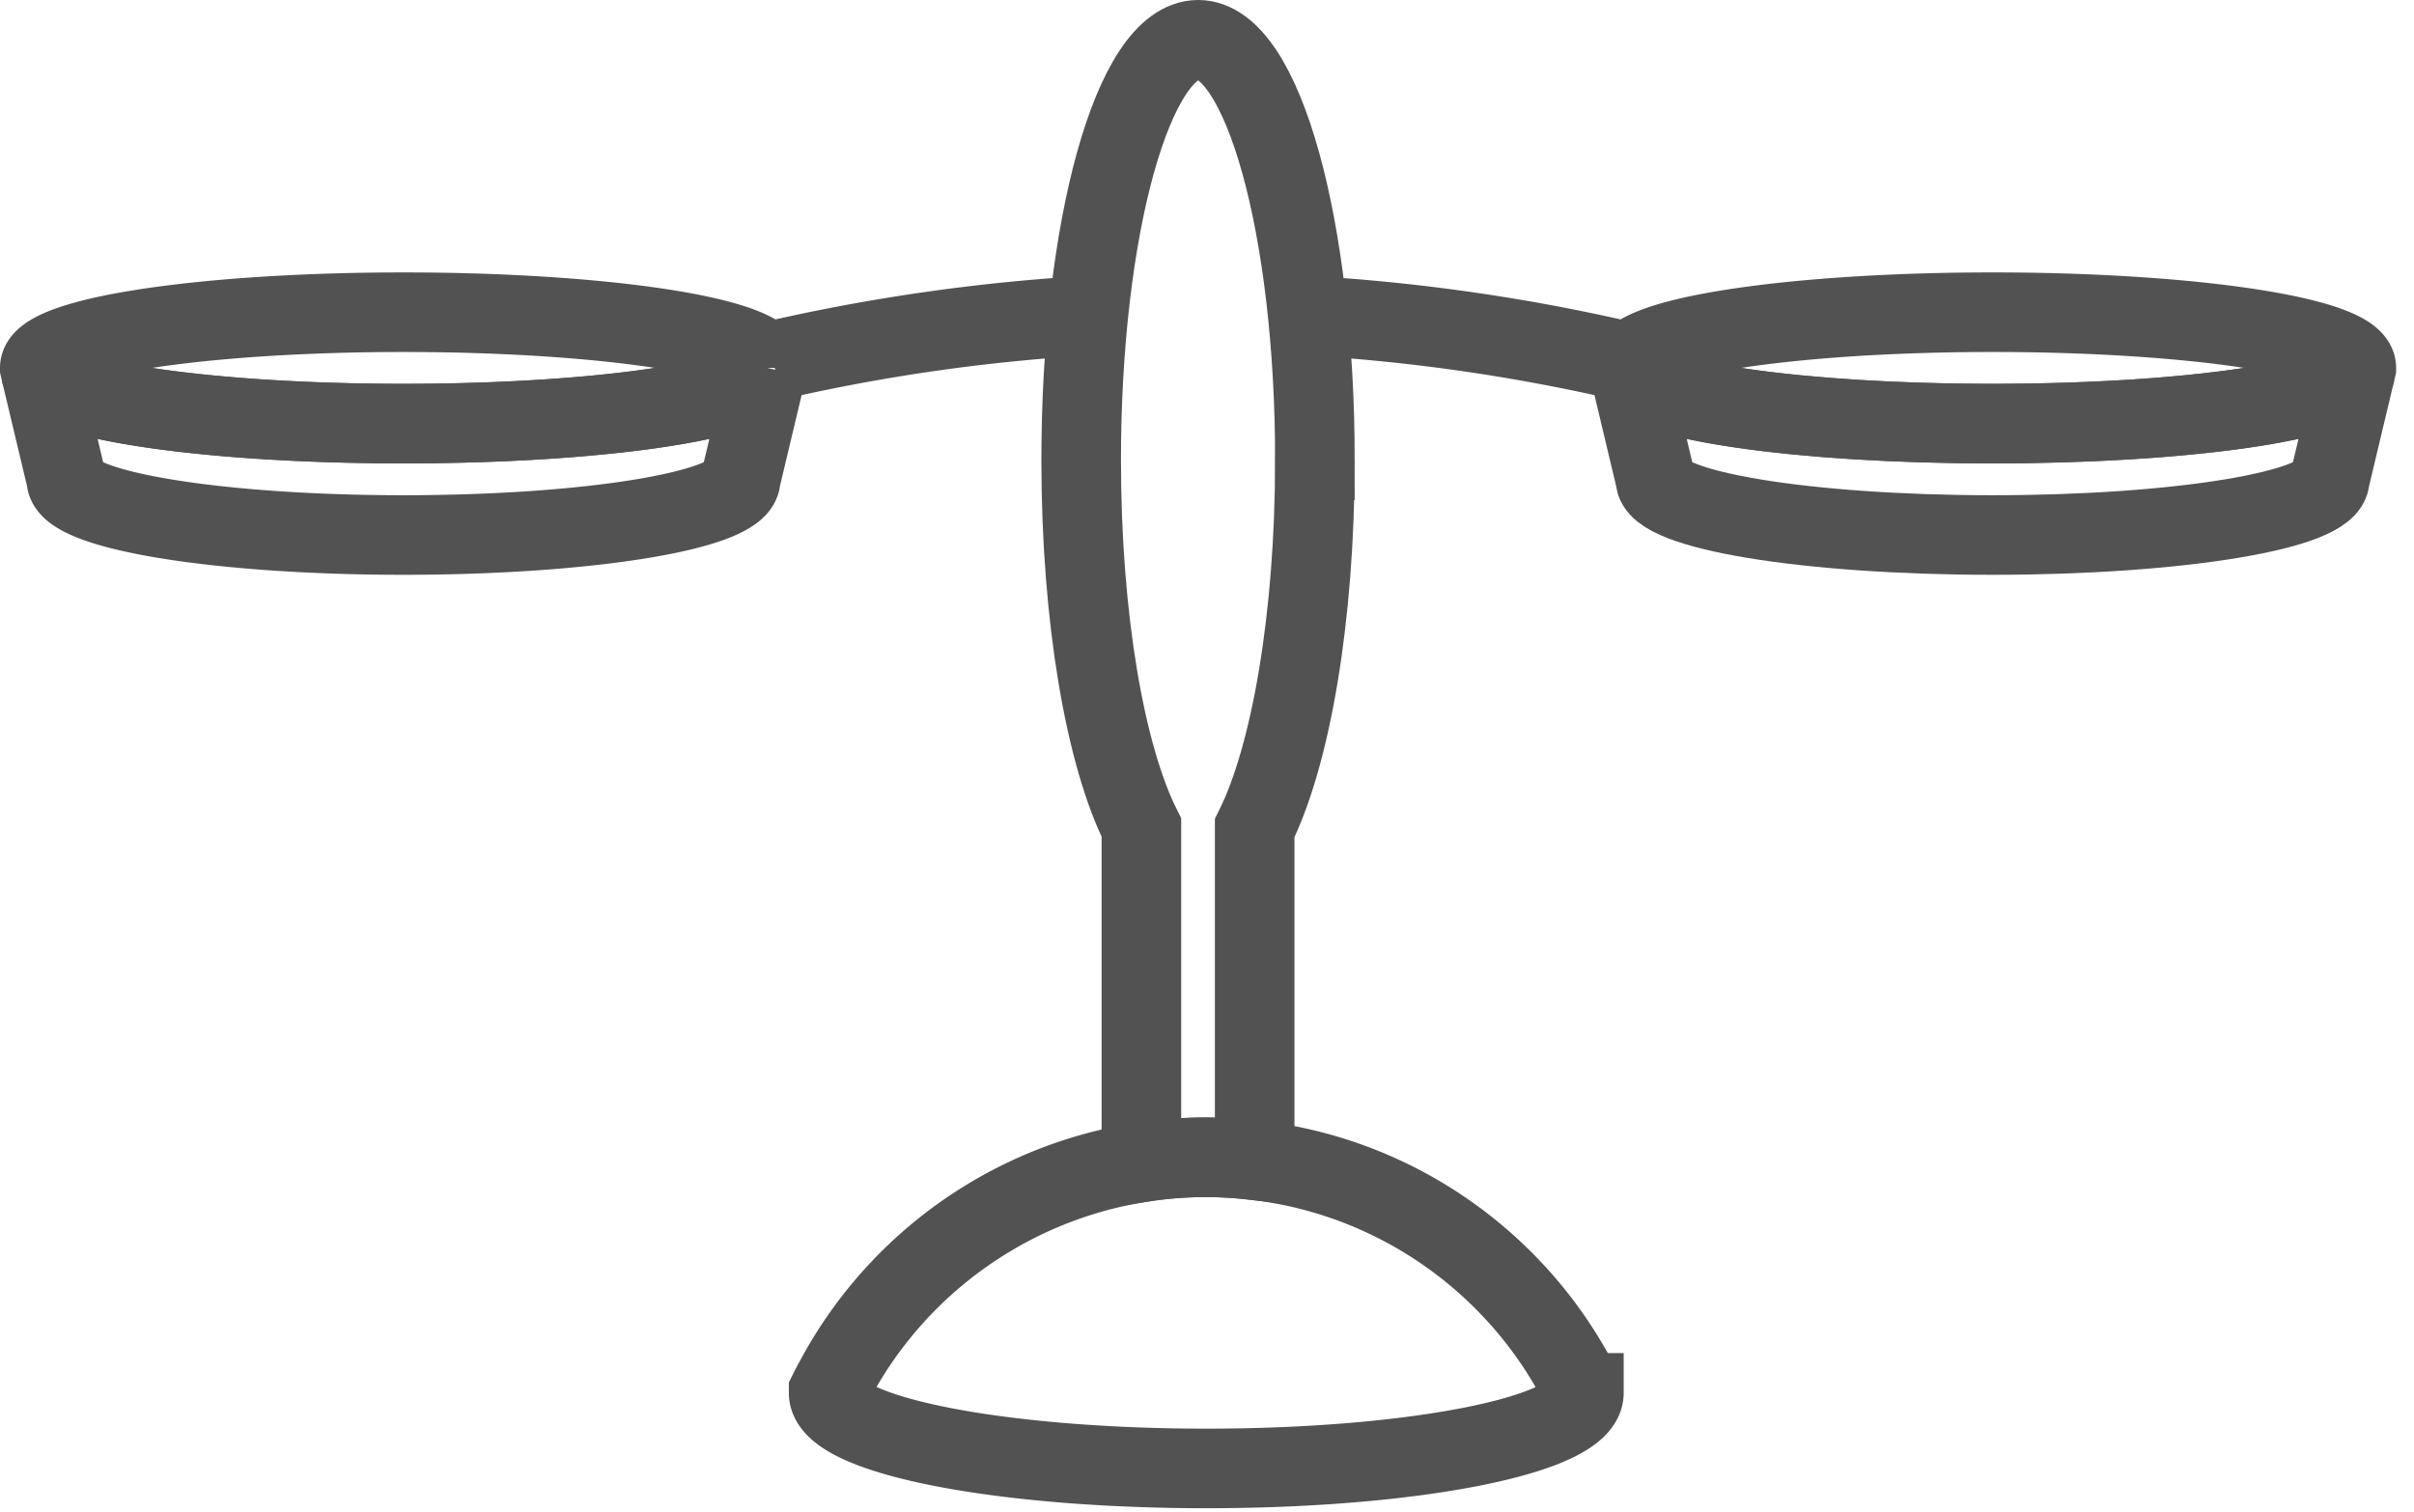
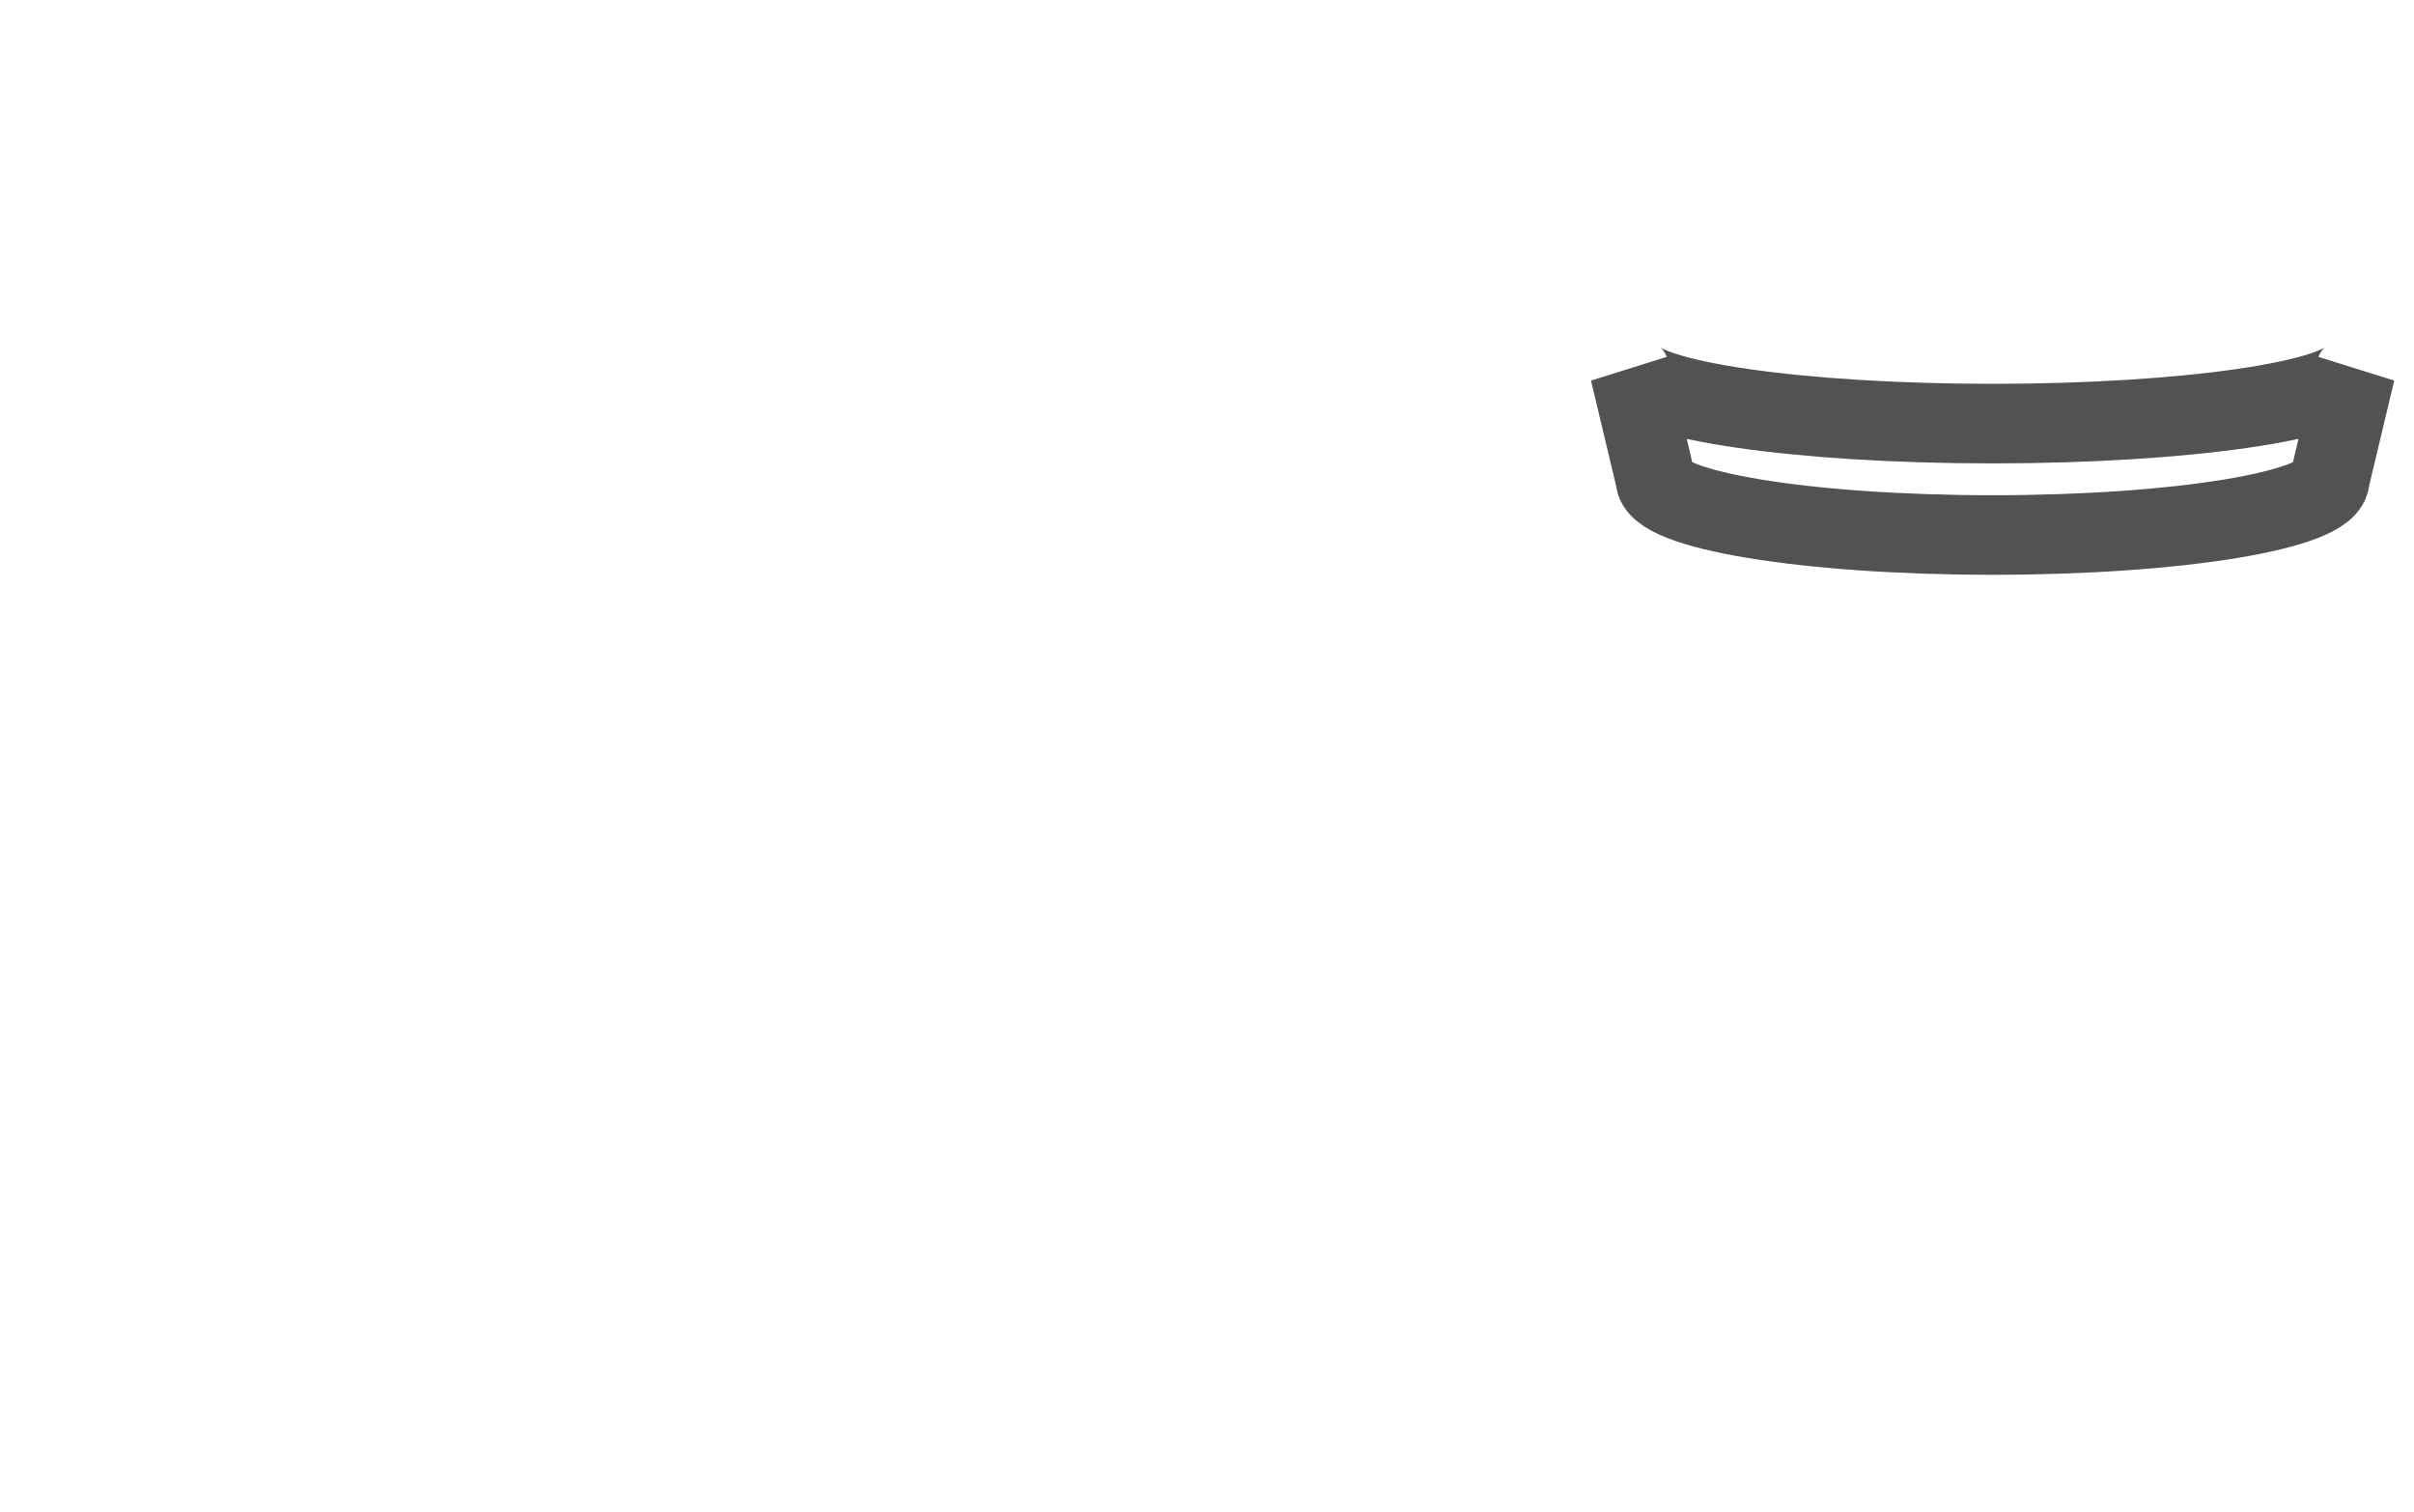
<svg xmlns="http://www.w3.org/2000/svg" width="91" height="57" viewBox="0 0 91 57">
  <g fill="none" fill-rule="evenodd" stroke="#525252" stroke-width="3">
-     <path d="M59.708 52.51v.01c-.03 1.58-6.4 2.84-14.23 2.84-7.86 0-14.241-1.27-14.241-2.85v-.04c.09-.18.18-.35.27-.51a15.872 15.872 0 0 1 13.96-8.33c.62 0 1.23.04 1.83.11 5.24.6 9.7 3.75 12.1 8.18.11.19.21.39.31.59zM28.92 13.87l-.03.13c-.43 1.1-6.39 1.97-13.68 1.97S1.96 15.1 1.53 14l-.03-.13c0-1.16 6.14-2.1 13.71-2.1 7.57 0 13.71.94 13.71 2.1z" />
-     <path d="M49.567 17.35c0 5.97-.92 11.17-2.27 13.87v12.52c-.6-.07-1.209-.11-1.83-.11-.83 0-1.639.06-2.44.19V31.2c-1.359-2.7-2.27-7.89-2.27-13.85 0-8.76 1.97-15.85 4.411-15.85 2.43 0 4.4 7.09 4.4 15.85z" />
-     <path d="M29.145 13.6a71.343 71.343 0 0 1 11.66-1.689l.17-.01M28.89 14l-.97 4.07c0 1.16-5.69 2.1-12.71 2.1-7.02 0-12.71-.94-12.71-2.1L1.53 14c.43 1.1 6.39 1.97 13.68 1.97S28.46 15.1 28.89 14zM61.405 13.87l.03.13c.43 1.1 6.39 1.97 13.68 1.97s13.25-.87 13.681-1.97l.03-.13c0-1.16-6.14-2.1-13.71-2.1-7.57 0-13.71.94-13.71 2.1zM61.18 13.6a71.327 71.327 0 0 0-11.66-1.689l-.17-.01" />
    <path d="M61.435 14l.97 4.07c0 1.16 5.69 2.1 12.71 2.1 7.02 0 12.71-.94 12.71-2.1l.97-4.07c-.43 1.1-6.39 1.97-13.68 1.97s-13.25-.87-13.68-1.97z" />
  </g>
</svg>